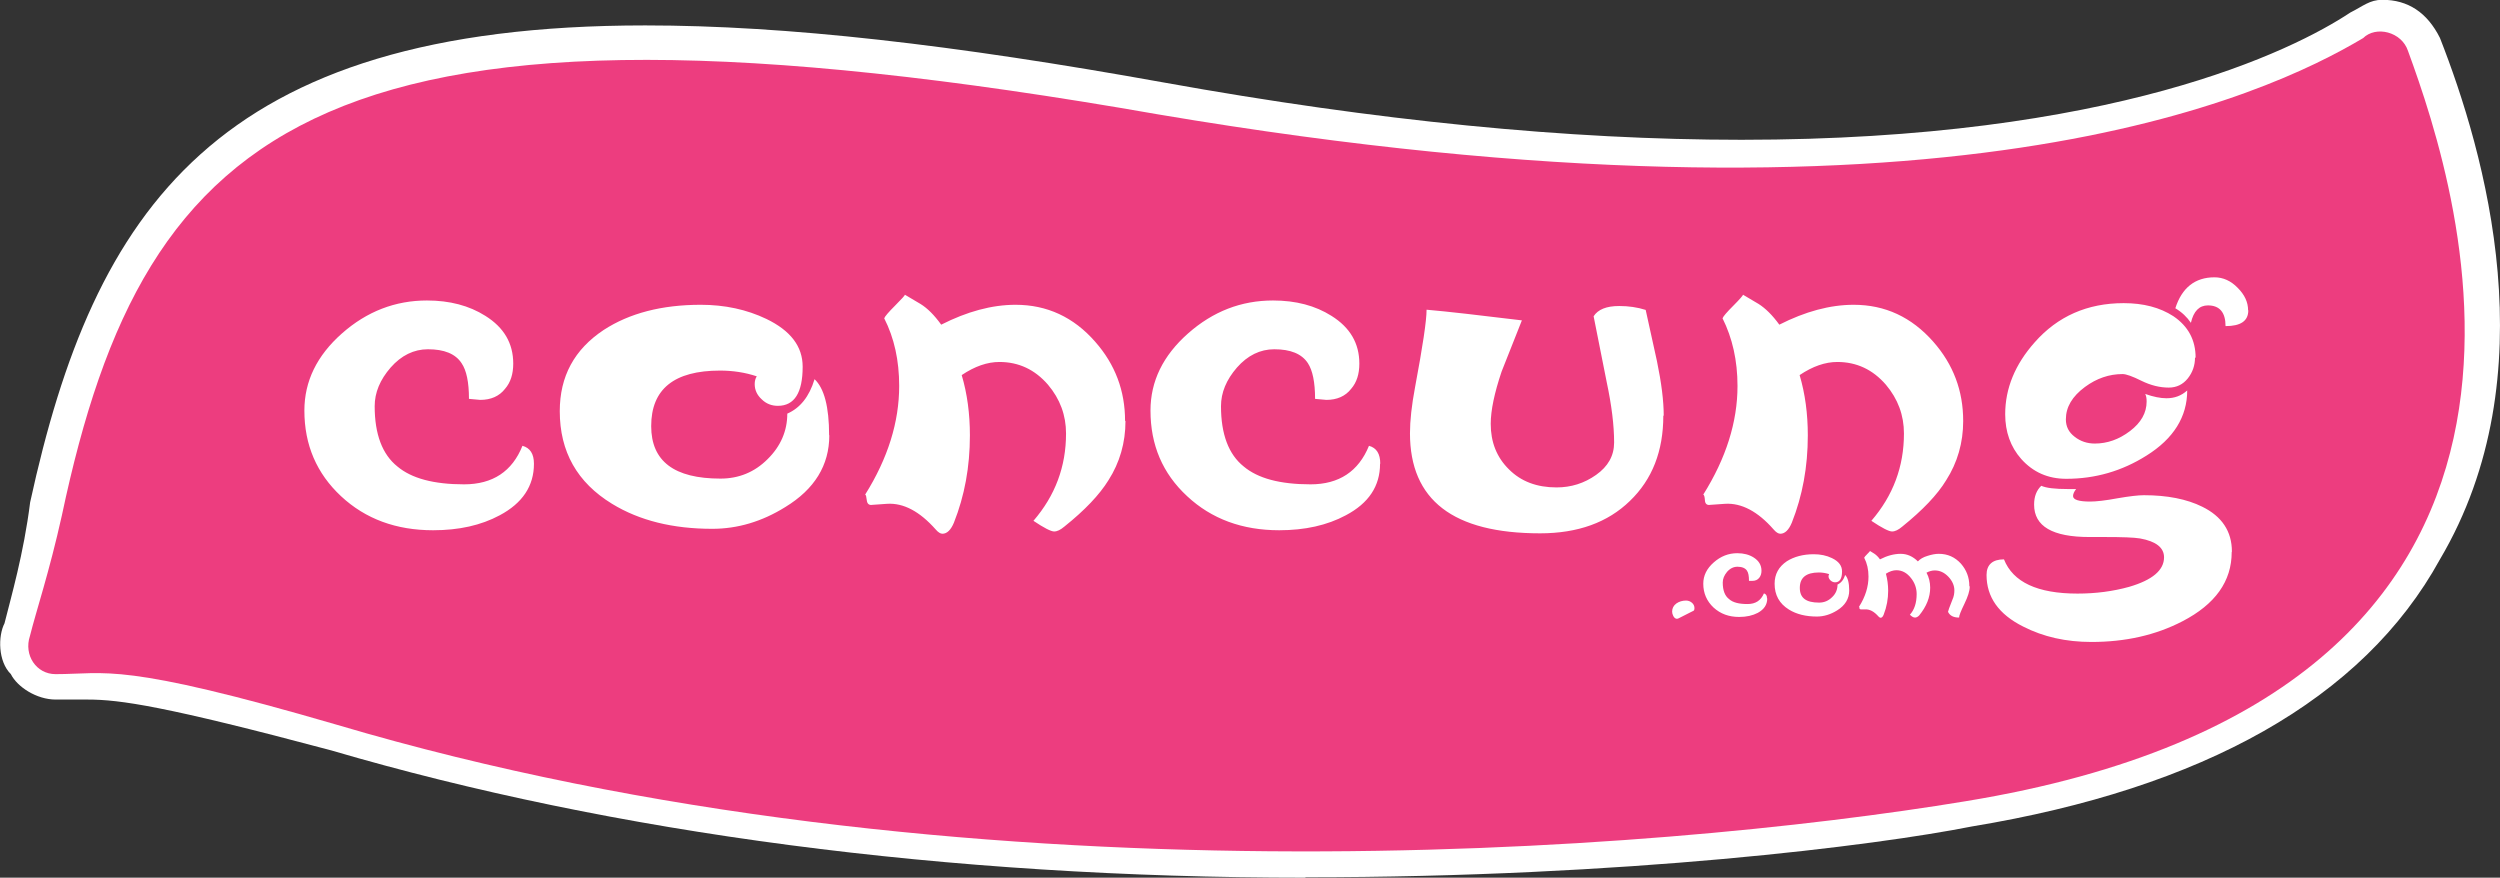
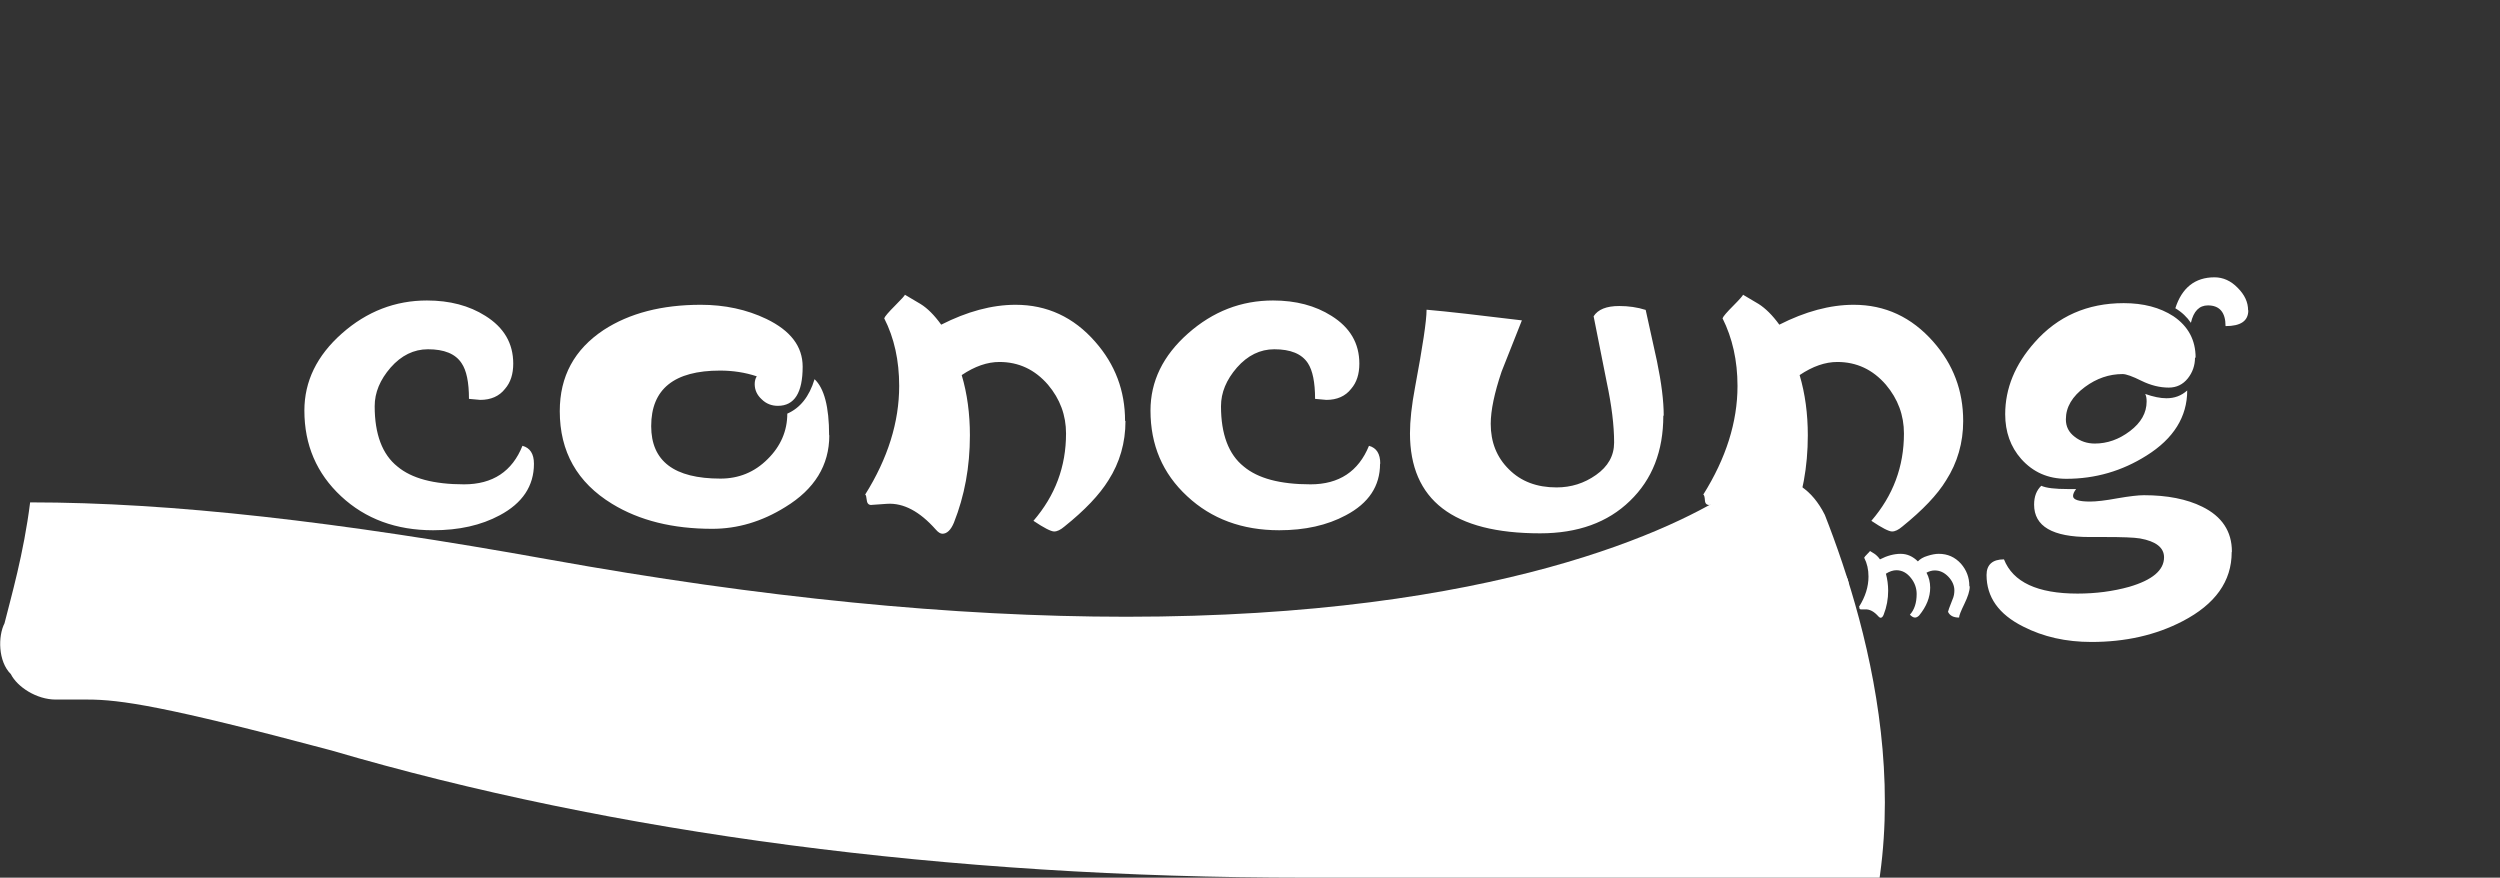
<svg xmlns="http://www.w3.org/2000/svg" id="Layer_2" data-name="Layer 2" viewBox="0 0 121.97 42.82">
  <rect x="0" y="0" width="121.97" height="42.82" fill="#333333" stroke="none" />
  <defs>
    <style> .cls-1 { fill: #fff; } .cls-1, .cls-2 { stroke-width: 0px; } .cls-2 { fill: #ed3d7f; } </style>
  </defs>
  <g id="Layer_1-2" data-name="Layer 1">
-     <path class="cls-1" d="m63.69,42.82c-17.51,0-33.77-2.17-47.53-6.21-8.13-2.17-10.32-2.48-11.88-2.48h-1.56c-.94,0-1.88-.62-2.19-1.24-.63-.62-.63-1.86-.31-2.48.31-1.24.94-3.41,1.25-5.9C4.58,10.24,10.53,1.24,31.48,1.24c6.88,0,15.01.93,25.33,2.79,10.32,1.86,19.7,2.79,28.15,2.79,18.14,0,26.89-4.34,29.71-6.21.62-.31.94-.62,1.56-.62,1.25,0,2.19.62,2.81,1.86,2.19,5.58,5.32,16.44,0,25.44-3.75,6.83-11.57,11.17-22.83,13.03-4.69.93-16.89,2.48-32.52,2.48Z" />
-     <path class="cls-2" d="m95.9,39.09c-15.01,2.48-49.1,5.27-79.43-3.72-10.63-3.1-11.26-2.48-13.76-2.48-.94,0-1.56-.93-1.25-1.86.31-1.24.94-3.1,1.56-5.89C7.09,5.89,15.84-1.55,56.5,5.58c38.47,6.51,54.1-.93,58.79-3.72.63-.62,1.88-.31,2.19.62,2.5,6.83,10.63,31.34-21.58,36.61h0Z" />
+     <path class="cls-1" d="m63.69,42.82c-17.51,0-33.77-2.17-47.53-6.21-8.13-2.17-10.32-2.48-11.88-2.48h-1.56c-.94,0-1.88-.62-2.19-1.24-.63-.62-.63-1.86-.31-2.48.31-1.24.94-3.41,1.25-5.9c6.88,0,15.01.93,25.33,2.79,10.32,1.86,19.7,2.79,28.15,2.79,18.14,0,26.89-4.34,29.71-6.21.62-.31.94-.62,1.56-.62,1.25,0,2.19.62,2.81,1.86,2.19,5.58,5.32,16.44,0,25.44-3.75,6.83-11.57,11.17-22.83,13.03-4.69.93-16.89,2.48-32.52,2.48Z" />
    <path class="cls-1" d="m109.69,15.14c0,.52-.37.77-1.11.77,0-.67-.29-1.01-.86-1.01-.42,0-.7.28-.83.85-.19-.28-.44-.52-.76-.71.32-1,.96-1.51,1.91-1.51.42,0,.8.17,1.13.51.34.34.51.7.51,1.1Zm-2.6,2.31c0,.38-.12.72-.35,1.01-.24.3-.55.45-.93.45-.44,0-.88-.11-1.33-.33-.44-.22-.75-.33-.92-.33-.66,0-1.27.21-1.84.63-.62.46-.93.98-.93,1.58,0,.35.14.63.43.85.28.22.61.33.98.33.61,0,1.18-.2,1.72-.61.54-.41.81-.89.81-1.44,0-.16-.02-.28-.07-.37.4.14.74.21,1.04.21.39,0,.72-.12,1.01-.38,0,1.28-.66,2.35-1.99,3.18-1.19.75-2.49,1.13-3.91,1.13-.89,0-1.62-.32-2.2-.97-.52-.59-.78-1.32-.78-2.18,0-1.26.48-2.43,1.44-3.51,1.12-1.27,2.57-1.91,4.34-1.91.96,0,1.77.21,2.43.64.72.49,1.08,1.16,1.08,2.02Zm-66.63,3.79c0,1.46-.72,2.63-2.15,3.5-1.14.71-2.33,1.06-3.56,1.06-1.92,0-3.55-.4-4.89-1.22-1.7-1.04-2.55-2.54-2.55-4.52,0-1.7.71-3.01,2.14-3.96,1.26-.82,2.84-1.23,4.74-1.23,1.17,0,2.24.23,3.2.69,1.18.57,1.77,1.34,1.77,2.33,0,1.27-.4,1.91-1.21,1.91-.3,0-.57-.1-.79-.32-.23-.21-.34-.46-.34-.74,0-.14.03-.27.1-.38-.57-.19-1.17-.28-1.79-.28-2.24,0-3.36.9-3.36,2.71,0,1.71,1.12,2.56,3.38,2.56.89,0,1.66-.31,2.3-.95.64-.63.96-1.38.96-2.22.62-.27,1.07-.82,1.33-1.68.47.44.71,1.35.71,2.73Zm26.87,1.39c0,1.08-.55,1.92-1.67,2.51-.91.49-2,.73-3.25.73-1.8,0-3.3-.55-4.49-1.66-1.2-1.11-1.79-2.5-1.79-4.18,0-1.43.61-2.68,1.83-3.76,1.22-1.08,2.6-1.61,4.15-1.61,1.11,0,2.06.25,2.85.75.91.57,1.36,1.34,1.36,2.33,0,.51-.13.92-.4,1.23-.28.36-.69.54-1.21.54l-.55-.05c0-.81-.12-1.39-.35-1.74-.3-.46-.85-.68-1.64-.68-.69,0-1.3.3-1.82.89-.52.6-.78,1.22-.78,1.89,0,1.36.37,2.35,1.11,2.94.69.58,1.77.87,3.26.87,1.39,0,2.34-.63,2.85-1.88.37.1.55.39.55.87Zm-41.28,0c0,1.08-.56,1.92-1.67,2.51-.91.49-1.99.73-3.25.73-1.8,0-3.3-.55-4.49-1.66-1.19-1.11-1.79-2.5-1.79-4.18,0-1.43.61-2.68,1.83-3.76,1.22-1.08,2.61-1.61,4.15-1.61,1.11,0,2.06.25,2.85.75.91.57,1.36,1.34,1.36,2.33,0,.51-.13.92-.4,1.23-.28.36-.69.54-1.21.54l-.55-.05c0-.81-.12-1.39-.36-1.74-.3-.46-.85-.68-1.64-.68-.69,0-1.3.3-1.82.89-.52.6-.78,1.22-.78,1.89,0,1.36.37,2.35,1.11,2.94.69.58,1.77.87,3.25.87,1.4,0,2.35-.63,2.85-1.88.37.1.56.39.56.87Zm55.1-2.35c0,1.73-.54,3.11-1.63,4.16-1.08,1.05-2.54,1.58-4.38,1.58-4.24,0-6.35-1.62-6.35-4.88,0-.61.08-1.36.25-2.26.37-1.98.56-3.23.56-3.77,1.04.09,2.59.27,4.65.52-.59,1.48-.92,2.31-.99,2.5-.35,1.04-.53,1.89-.53,2.55,0,.89.29,1.63.89,2.22.59.59,1.36.88,2.32.88.71,0,1.35-.2,1.93-.61.58-.41.88-.93.88-1.58,0-.83-.12-1.81-.36-2.94l-.64-3.22c.21-.33.62-.5,1.25-.5.45,0,.88.06,1.29.19l.55,2.5c.22,1.06.33,1.95.33,2.66Zm14.63.26c0,1.06-.28,2.03-.83,2.89-.43.71-1.15,1.46-2.14,2.26-.19.16-.35.24-.5.24s-.49-.17-1.01-.52c1.06-1.23,1.59-2.64,1.59-4.26,0-.89-.29-1.68-.88-2.38-.64-.74-1.43-1.11-2.37-1.11-.59,0-1.2.21-1.84.64.27.91.4,1.89.4,2.94,0,1.54-.26,2.95-.78,4.26-.15.36-.34.54-.56.54-.1,0-.21-.07-.33-.21-.77-.88-1.57-1.3-2.37-1.25l-.71.05c-.16.03-.26-.04-.27-.22-.01-.17-.04-.27-.08-.28,1.11-1.77,1.67-3.54,1.67-5.3,0-1.24-.25-2.34-.73-3.3.03-.09.21-.3.53-.62.32-.32.47-.5.47-.53.17.1.42.25.76.45.33.21.67.54,1.01,1.01,1.26-.64,2.47-.97,3.63-.97,1.53,0,2.82.6,3.88,1.8.98,1.11,1.46,2.4,1.46,3.86Zm-40.87,0c0,1.06-.28,2.03-.83,2.89-.44.71-1.15,1.46-2.15,2.26-.19.16-.35.24-.5.24s-.49-.17-1.01-.52c1.06-1.23,1.59-2.64,1.59-4.26,0-.89-.29-1.68-.88-2.38-.64-.74-1.43-1.11-2.37-1.11-.59,0-1.2.21-1.84.64.27.91.4,1.89.4,2.94,0,1.54-.26,2.95-.78,4.26-.15.36-.34.54-.56.54-.1,0-.21-.07-.33-.21-.78-.88-1.57-1.3-2.37-1.25l-.71.05c-.16.03-.26-.04-.28-.22-.02-.17-.04-.27-.08-.28,1.11-1.77,1.66-3.54,1.66-5.3,0-1.24-.24-2.34-.73-3.3.03-.09.21-.3.53-.62.32-.32.48-.5.48-.53.17.1.42.25.76.45.34.21.67.54,1.01,1.01,1.26-.64,2.47-.97,3.63-.97,1.53,0,2.83.6,3.88,1.8.98,1.11,1.46,2.4,1.46,3.86Zm35.31,8.27c0,.4-.2.73-.59.97-.32.2-.65.3-.99.3-.53,0-.99-.11-1.36-.34-.47-.29-.7-.71-.7-1.26,0-.47.2-.83.6-1.1.35-.22.79-.34,1.31-.34.33,0,.62.06.89.19.33.16.49.37.49.65,0,.36-.12.53-.34.53-.08,0-.15-.03-.22-.09-.06-.06-.1-.13-.1-.2,0-.04.01-.07.03-.11-.16-.05-.32-.08-.5-.08-.62,0-.93.25-.93.75s.31.72.94.72c.25,0,.46-.09.64-.27.18-.17.26-.38.26-.61.17-.08.3-.23.37-.47.13.13.2.38.2.76Zm-4,.39c0,.3-.15.53-.46.7-.25.13-.55.2-.91.2-.5,0-.91-.15-1.25-.46-.33-.31-.5-.7-.5-1.16,0-.4.17-.74.51-1.04.34-.3.72-.45,1.15-.45.31,0,.58.07.8.21.25.16.38.37.38.65,0,.14-.04.25-.11.34-.08.1-.19.15-.34.15h-.16c0-.24-.03-.4-.1-.5-.08-.12-.24-.19-.46-.19-.19,0-.36.08-.51.25-.14.17-.21.34-.21.52,0,.38.1.65.31.81.19.17.49.24.9.24.39,0,.65-.17.8-.52.1.03.15.11.15.24Zm9.88-.58c0,.21-.09.49-.26.84-.17.35-.26.57-.26.67-.27,0-.45-.09-.54-.28,0-.03.07-.23.21-.58.08-.17.1-.33.1-.47,0-.23-.1-.46-.29-.66-.2-.21-.42-.31-.67-.31-.13,0-.27.04-.4.11.12.22.18.47.18.73,0,.47-.18.92-.54,1.36-.07.07-.14.1-.2.1-.08,0-.16-.05-.25-.14.22-.24.33-.58.33-1.01,0-.28-.09-.54-.27-.77-.2-.26-.44-.39-.72-.39-.16,0-.34.06-.51.17.07.26.11.54.11.83,0,.4-.07.79-.22,1.17-.04.1-.09.15-.15.15-.03,0-.06-.02-.1-.06-.22-.25-.43-.36-.66-.35h-.2s-.07,0-.07-.05c0-.05-.01-.07-.02-.08.31-.49.46-.98.46-1.47,0-.35-.07-.65-.21-.92.01-.03.06-.09.15-.18.09-.09.13-.13.13-.15.05.03.12.07.21.13.09.06.19.15.28.28.35-.18.69-.27,1.01-.27s.6.13.84.37c.1-.11.26-.21.47-.27.19-.06.37-.1.55-.1.43,0,.79.16,1.08.48.27.31.41.67.41,1.09Zm-13.43,1.04c0,.09-.02.14-.07.15l-.71.36s-.05.02-.07.02c-.07,0-.13-.04-.18-.13-.04-.08-.06-.15-.06-.22,0-.16.07-.3.21-.4.13-.09.29-.14.47-.14.11,0,.21.04.29.11.08.07.12.16.12.26Zm26.21-2.72c0,1.42-.8,2.54-2.4,3.37-1.31.68-2.79,1.01-4.44,1.01-1.25,0-2.35-.25-3.33-.75-1.2-.6-1.79-1.44-1.79-2.52,0-.5.29-.76.85-.76.44,1.11,1.63,1.67,3.59,1.67.89,0,1.73-.11,2.52-.33,1.13-.33,1.7-.81,1.7-1.44,0-.47-.39-.78-1.17-.92-.3-.05-.87-.07-1.72-.07h-.75c-1.8,0-2.7-.52-2.7-1.58,0-.4.12-.7.35-.92.24.11.67.16,1.32.16h.38c-.1.13-.15.24-.15.34,0,.18.28.27.83.27.3,0,.75-.05,1.34-.16.58-.1,1.01-.15,1.29-.15,1.14,0,2.09.19,2.84.56.96.47,1.45,1.2,1.45,2.19Z" />
  </g>
</svg>